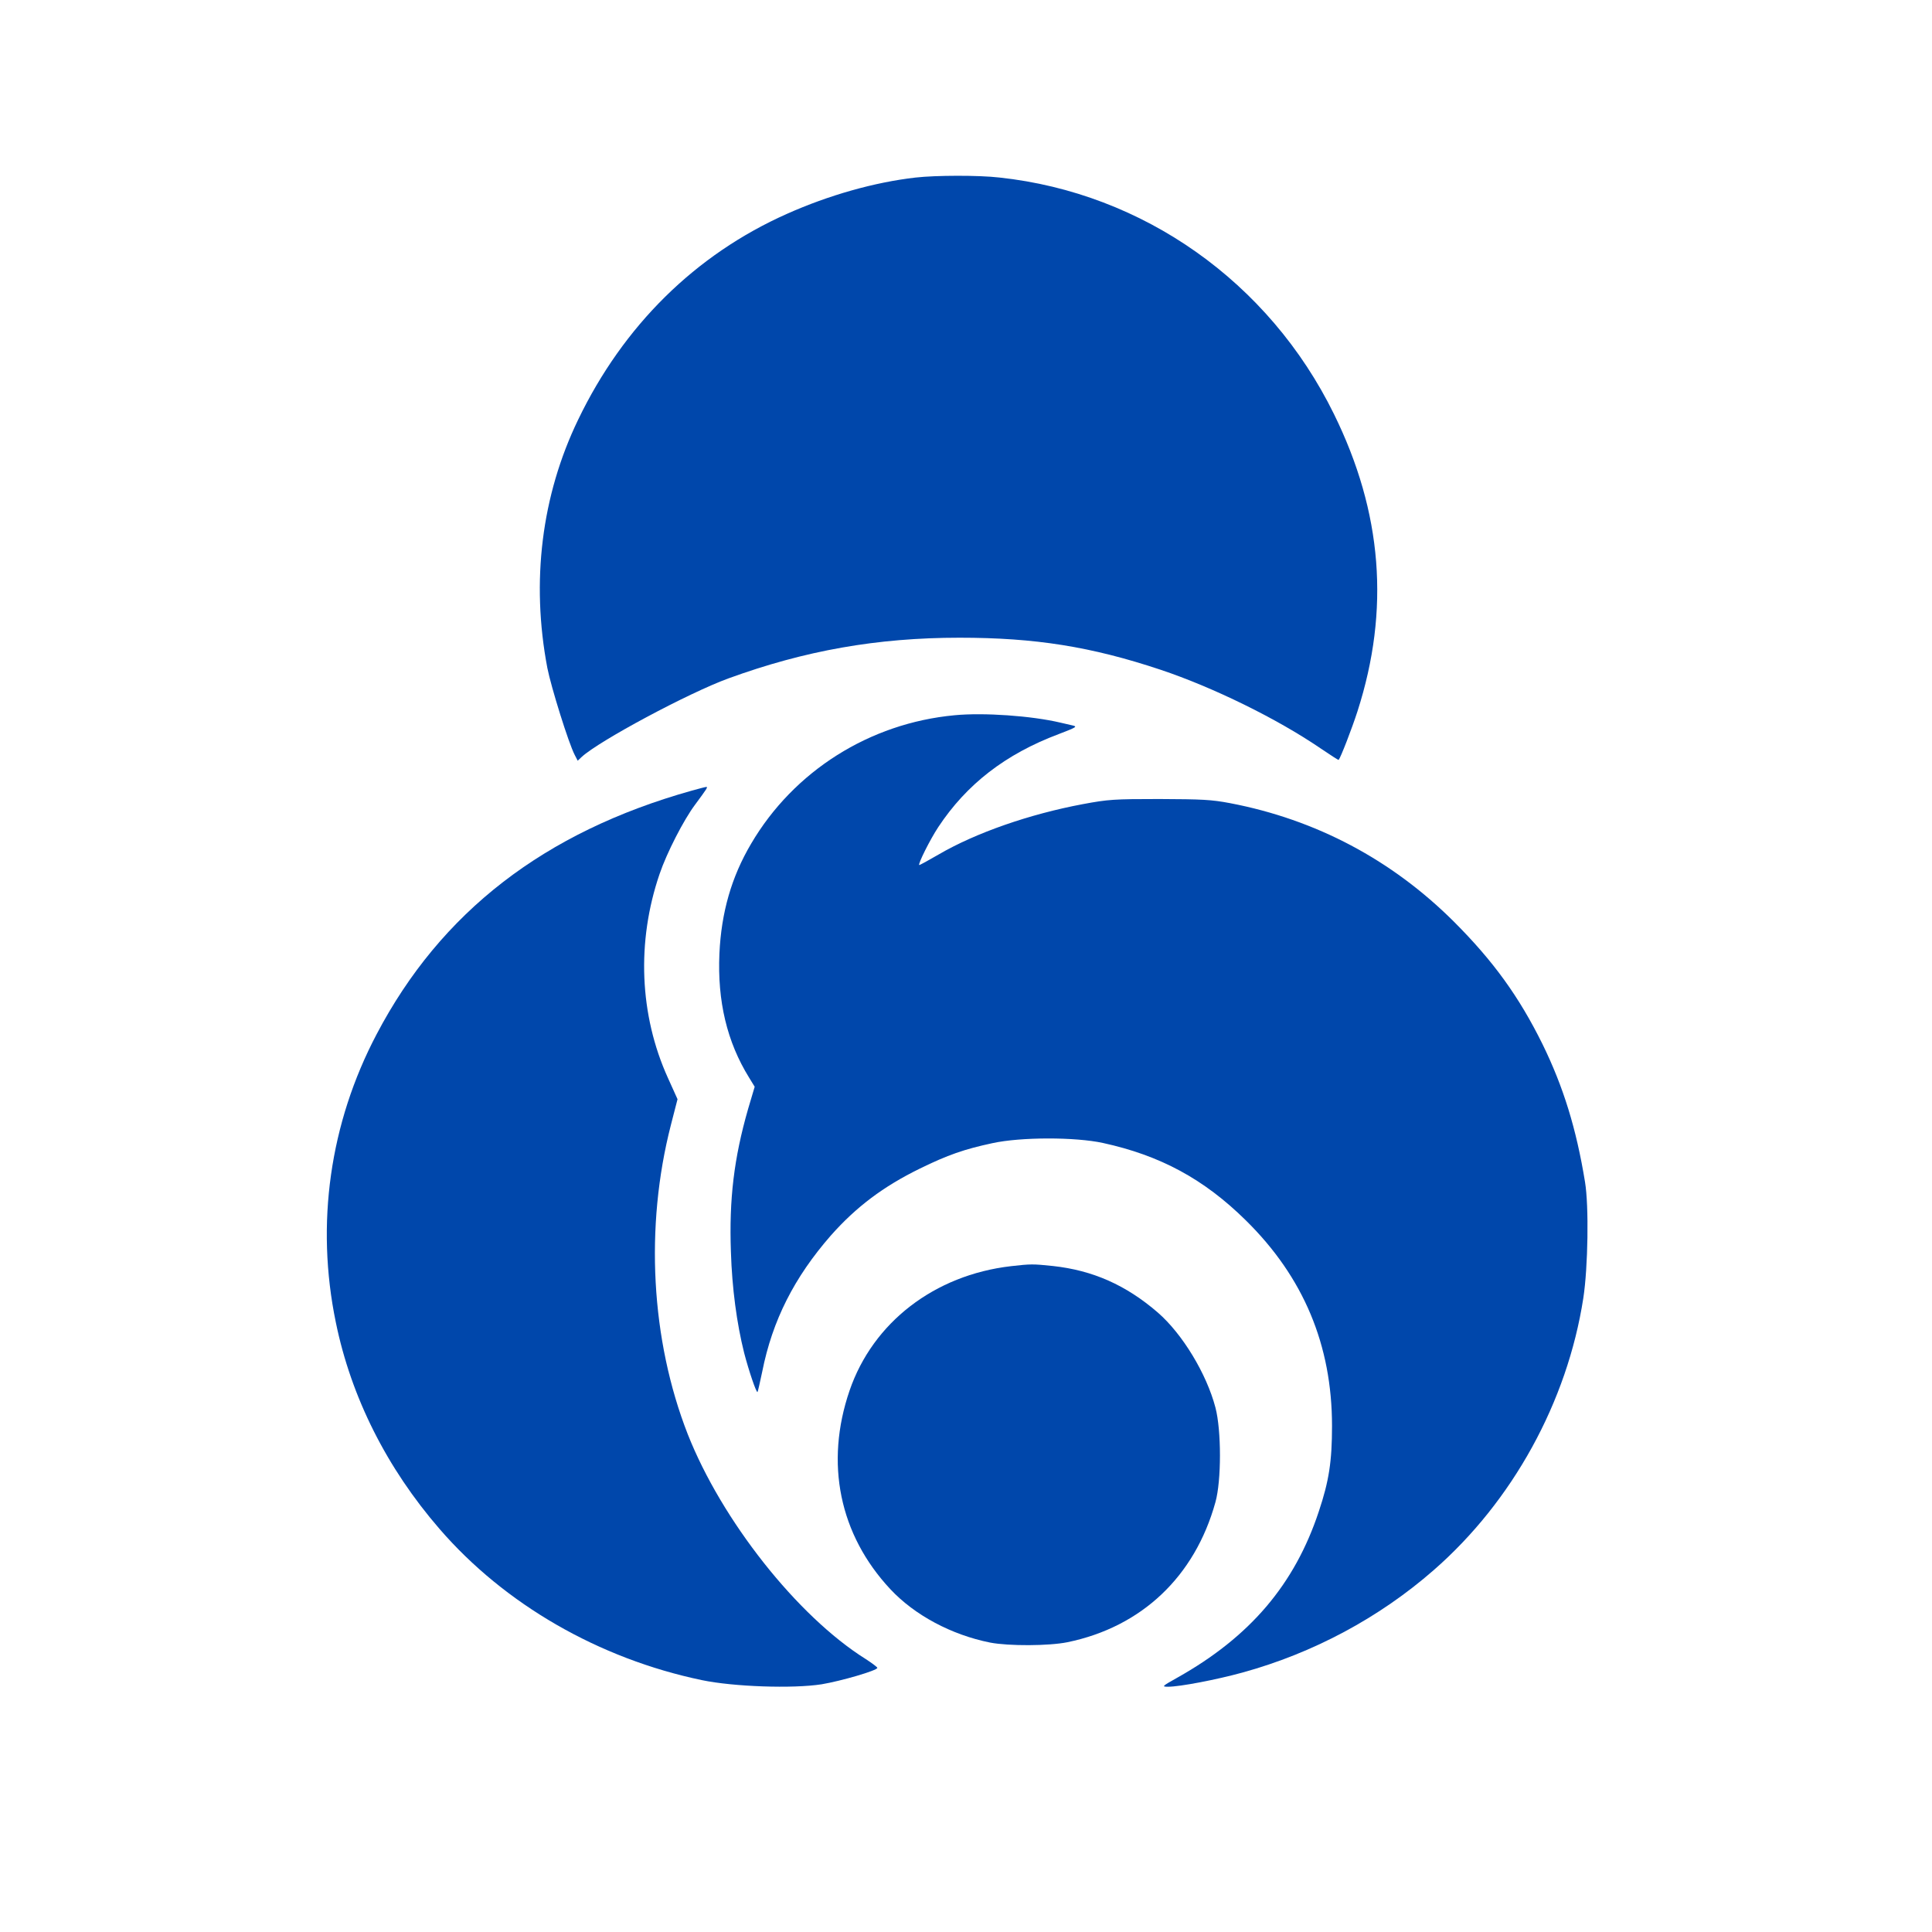
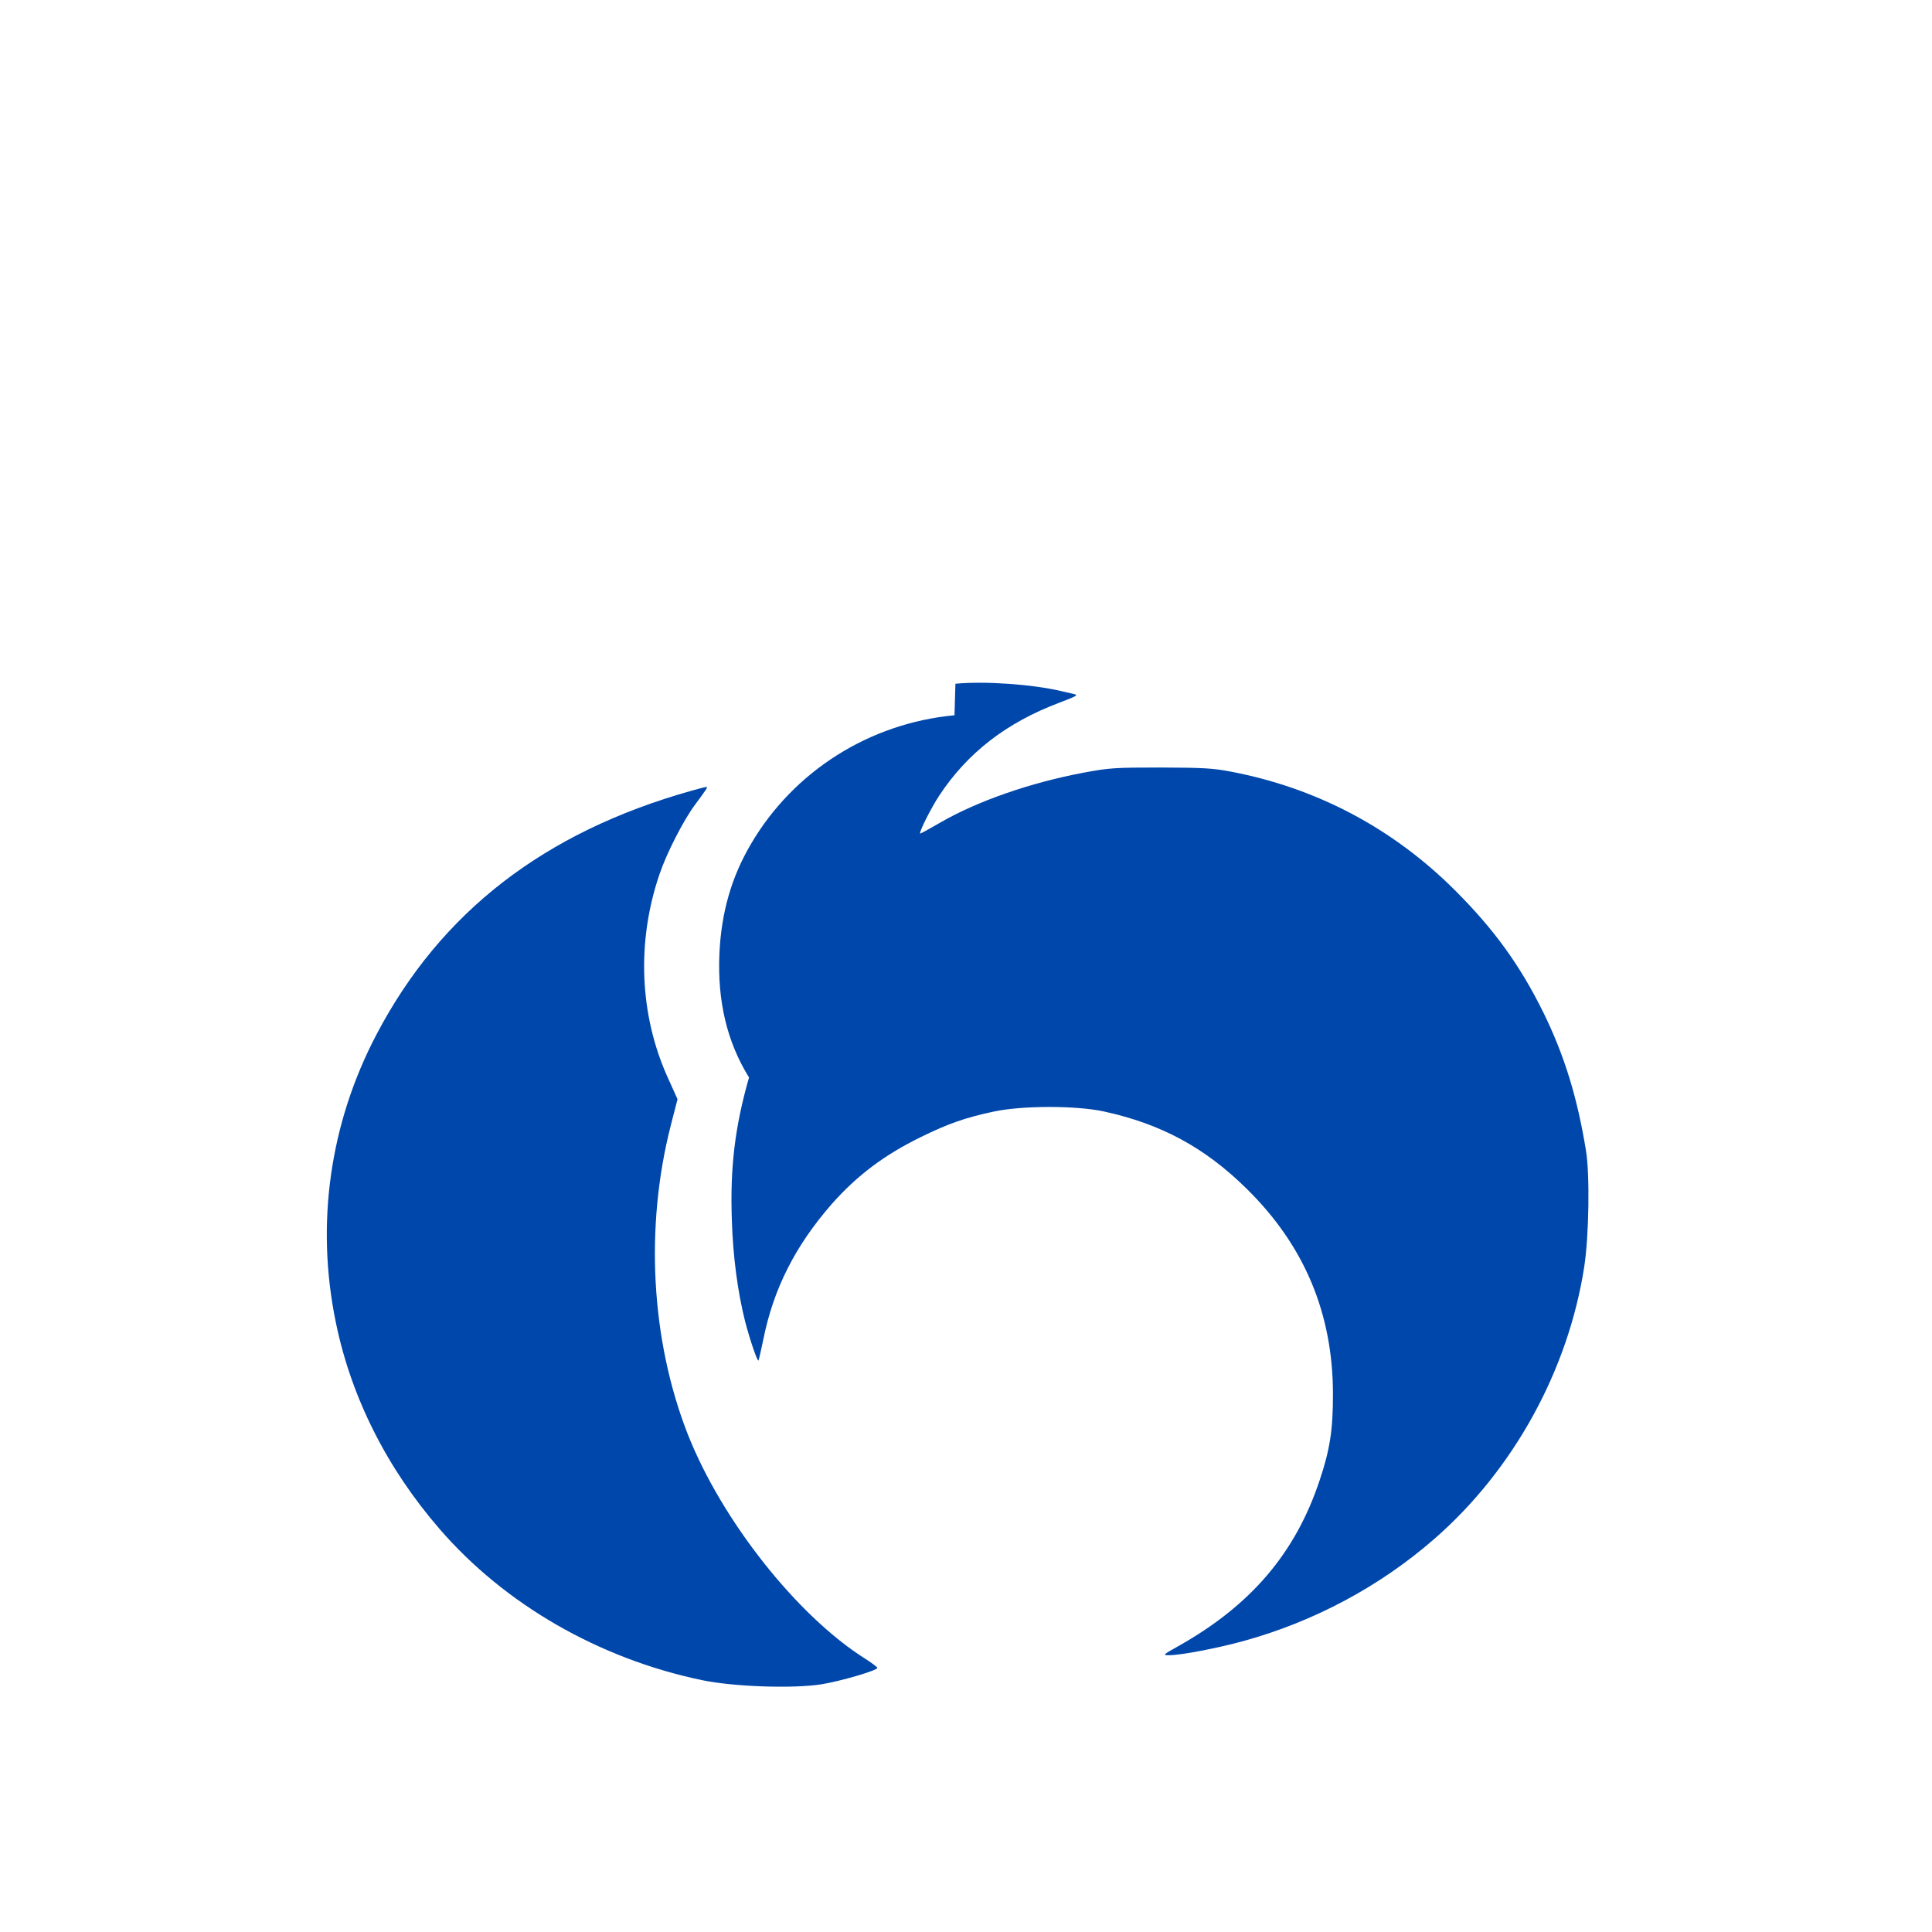
<svg xmlns="http://www.w3.org/2000/svg" version="1.0" width="1024pt" height="1024pt" viewBox="0 0 1024 1024" preserveAspectRatio="xMidYMid meet">
  <g transform="translate(0,1024) scale(0.1,-0.1)" fill="#0047AB" stroke="none">
-     <path d="M4853 9299 c-219 -25 -461 -94 -681 -192 -486 -216 -868 -593 -1108 -1092 -194 -402 -250 -857 -163 -1315 20 -102 113 -400 145 -461 l16 -31 21 20 c92 85 566 339 777 416 406 148 789 216 1226 216 400 0 697 -47 1066 -170 278 -93 618 -260 845 -415 53 -36 97 -64 98 -63 11 13 70 165 100 258 173 538 132 1054 -125 1576 -344 700 -1011 1171 -1772 1253 -112 13 -339 12 -445 0z" />
-     <path d="M5059 6449 c-450 -42 -852 -296 -1078 -681 -104 -176 -158 -364 -168 -583 -11 -251 40 -467 157 -656 l30 -49 -35 -118 c-75 -261 -101 -479 -91 -757 6 -193 31 -379 70 -535 25 -96 65 -214 71 -208 2 2 13 51 25 108 54 272 170 500 364 722 134 151 277 259 471 354 149 73 236 103 385 135 151 33 439 33 586 1 303 -66 535 -191 757 -410 306 -301 457 -661 457 -1090 0 -187 -16 -292 -70 -453 -128 -387 -365 -665 -750 -881 -82 -46 -84 -48 -48 -48 61 0 255 37 393 75 375 103 726 291 1014 543 418 365 708 892 793 1442 25 163 30 488 9 615 -46 283 -115 505 -225 730 -125 253 -261 441 -470 650 -329 328 -731 541 -1186 628 -100 19 -149 21 -375 22 -240 0 -271 -2 -405 -27 -283 -53 -568 -152 -765 -267 -55 -32 -101 -57 -103 -56 -7 6 58 136 101 201 150 227 356 387 638 493 94 36 101 40 74 46 -17 4 -46 11 -65 15 -152 36 -406 54 -561 39z" />
+     <path d="M5059 6449 c-450 -42 -852 -296 -1078 -681 -104 -176 -158 -364 -168 -583 -11 -251 40 -467 157 -656 c-75 -261 -101 -479 -91 -757 6 -193 31 -379 70 -535 25 -96 65 -214 71 -208 2 2 13 51 25 108 54 272 170 500 364 722 134 151 277 259 471 354 149 73 236 103 385 135 151 33 439 33 586 1 303 -66 535 -191 757 -410 306 -301 457 -661 457 -1090 0 -187 -16 -292 -70 -453 -128 -387 -365 -665 -750 -881 -82 -46 -84 -48 -48 -48 61 0 255 37 393 75 375 103 726 291 1014 543 418 365 708 892 793 1442 25 163 30 488 9 615 -46 283 -115 505 -225 730 -125 253 -261 441 -470 650 -329 328 -731 541 -1186 628 -100 19 -149 21 -375 22 -240 0 -271 -2 -405 -27 -283 -53 -568 -152 -765 -267 -55 -32 -101 -57 -103 -56 -7 6 58 136 101 201 150 227 356 387 638 493 94 36 101 40 74 46 -17 4 -46 11 -65 15 -152 36 -406 54 -561 39z" />
    <path d="M3665 6049 c-780 -219 -1329 -643 -1669 -1291 -248 -471 -324 -1005 -216 -1527 81 -396 270 -772 550 -1095 345 -399 844 -687 1390 -801 167 -35 482 -46 635 -22 102 17 295 73 295 87 0 4 -28 25 -62 47 -362 227 -763 735 -943 1192 -195 499 -228 1098 -89 1639 l35 136 -51 113 c-151 333 -167 722 -44 1081 38 112 128 287 188 367 62 84 70 95 59 94 -4 0 -39 -9 -78 -20z" />
-     <path d="M5358 3529 c-405 -47 -731 -298 -855 -659 -132 -385 -54 -764 216 -1053 129 -138 324 -242 529 -283 99 -19 312 -18 410 2 393 81 675 348 784 742 32 114 32 381 0 502 -47 179 -175 390 -305 503 -169 146 -345 224 -557 247 -107 11 -115 11 -222 -1z" />
  </g>
</svg>